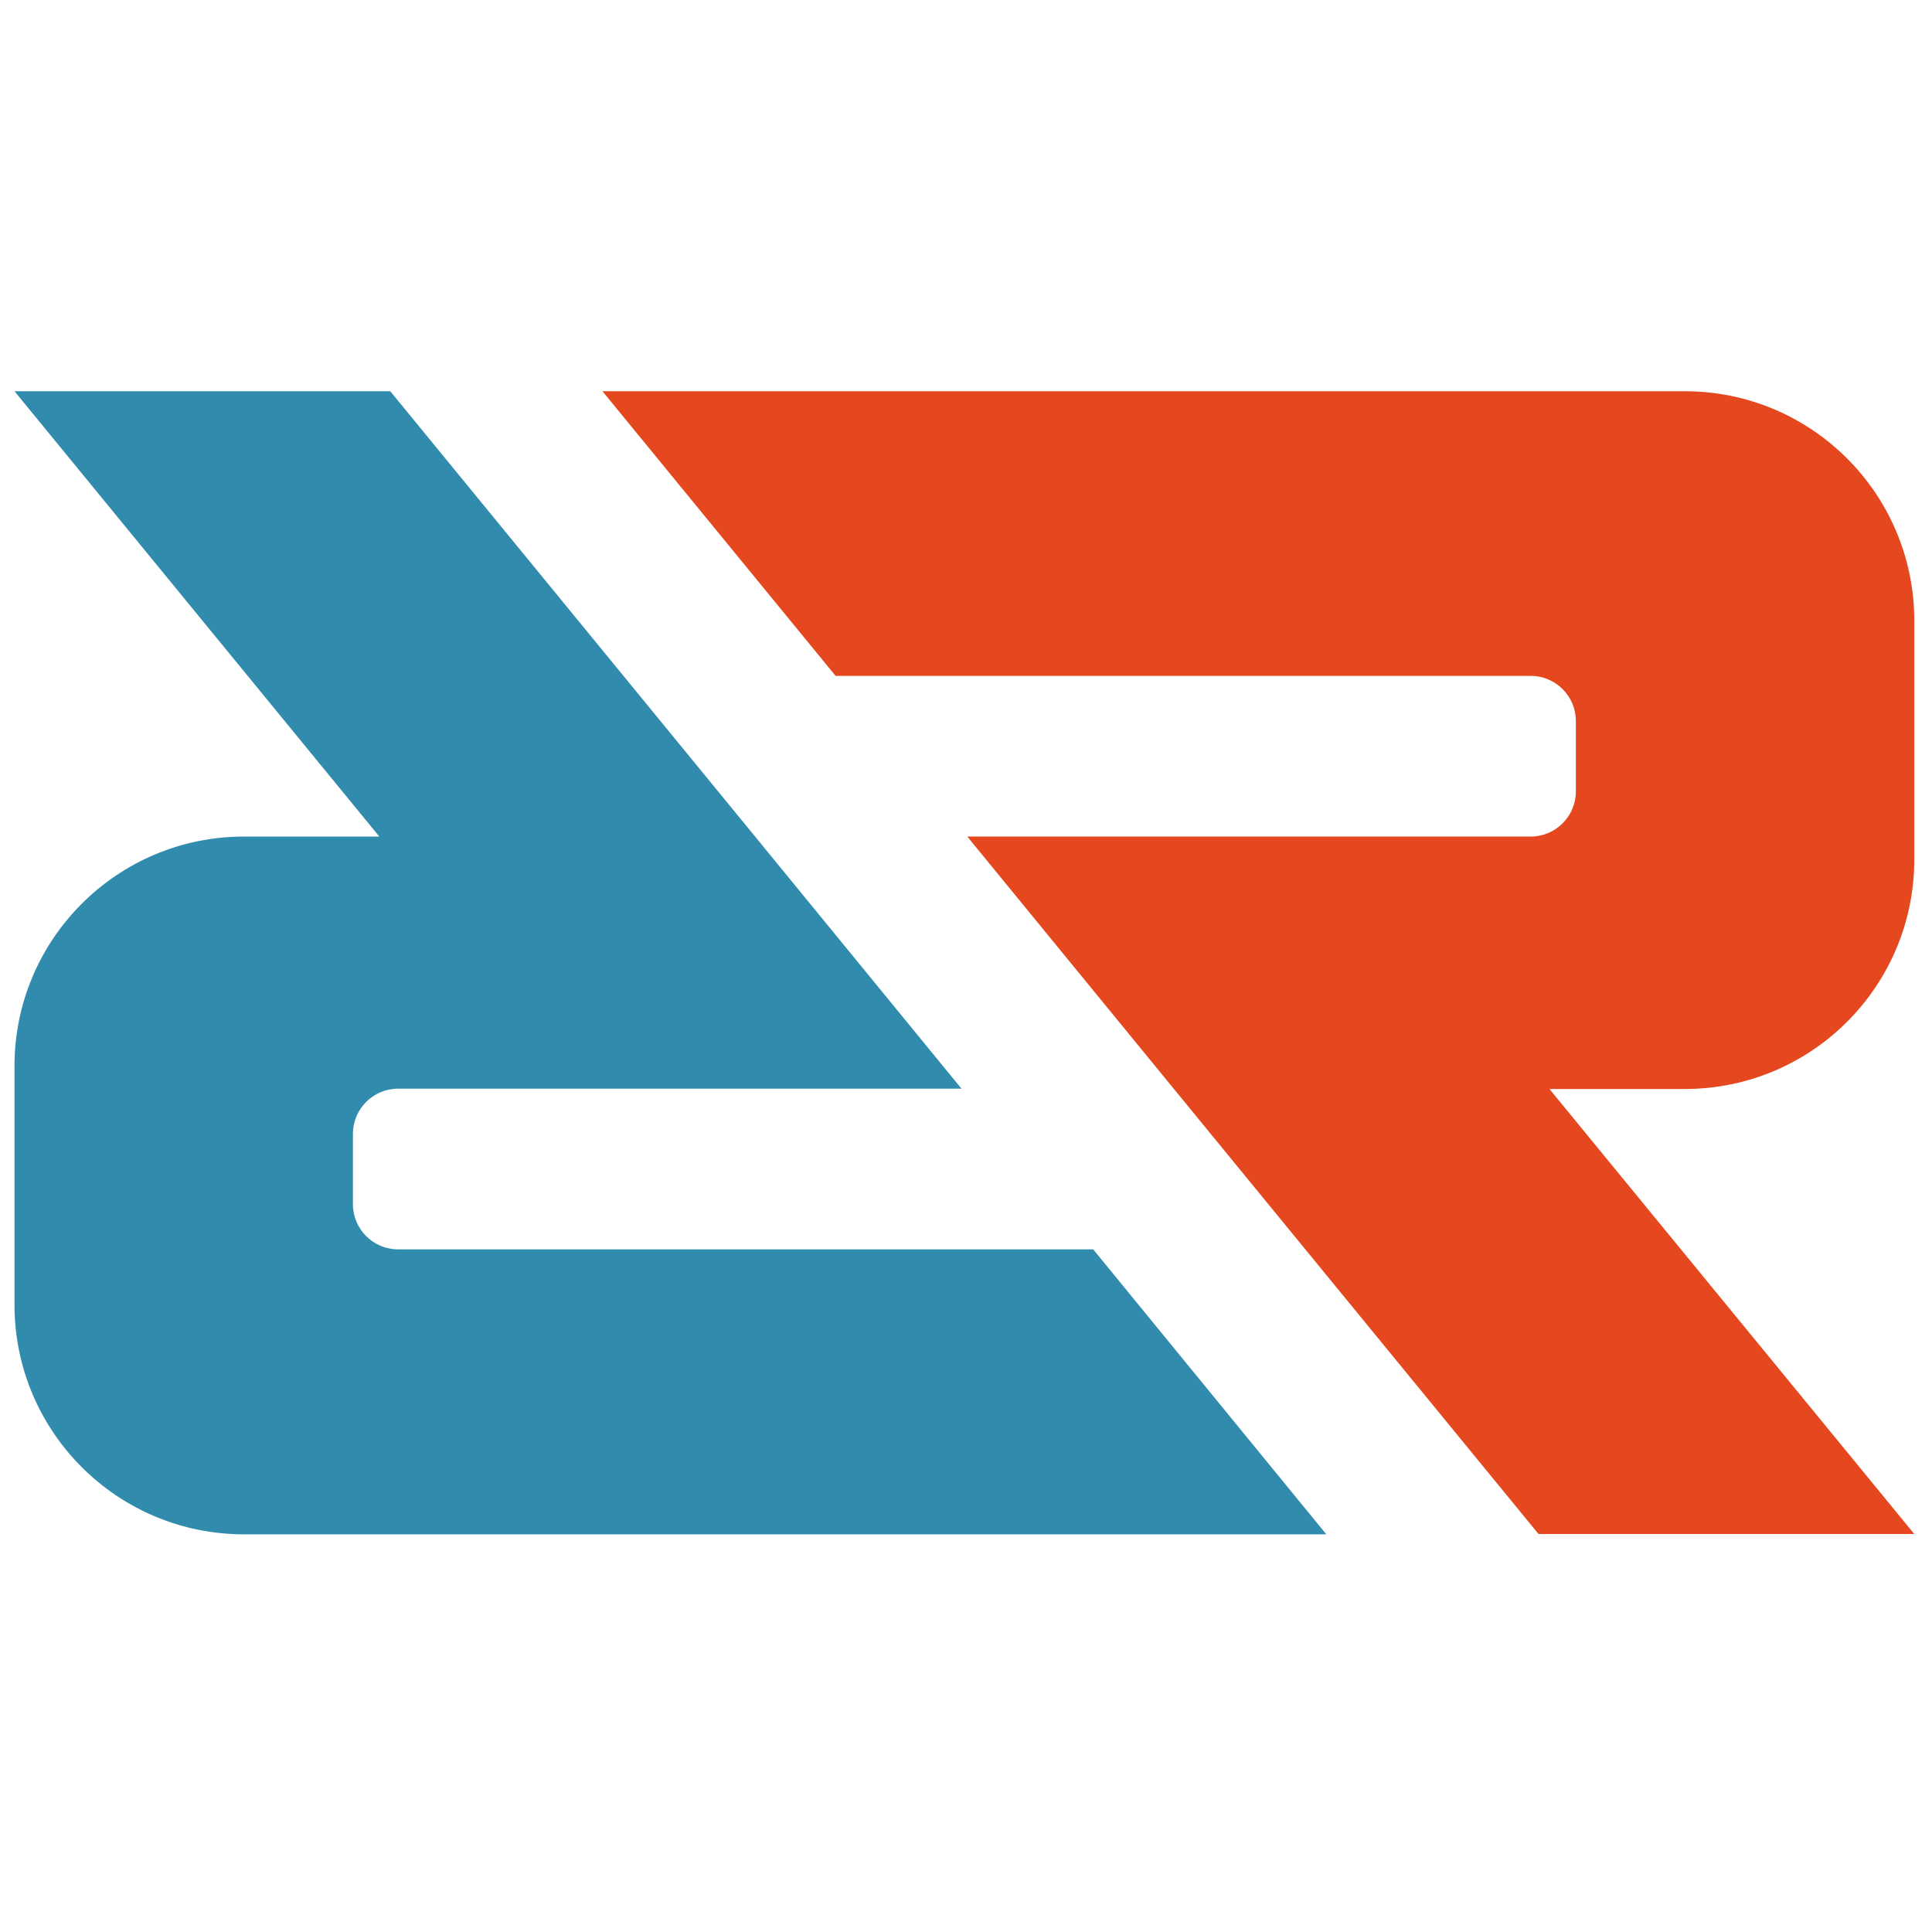
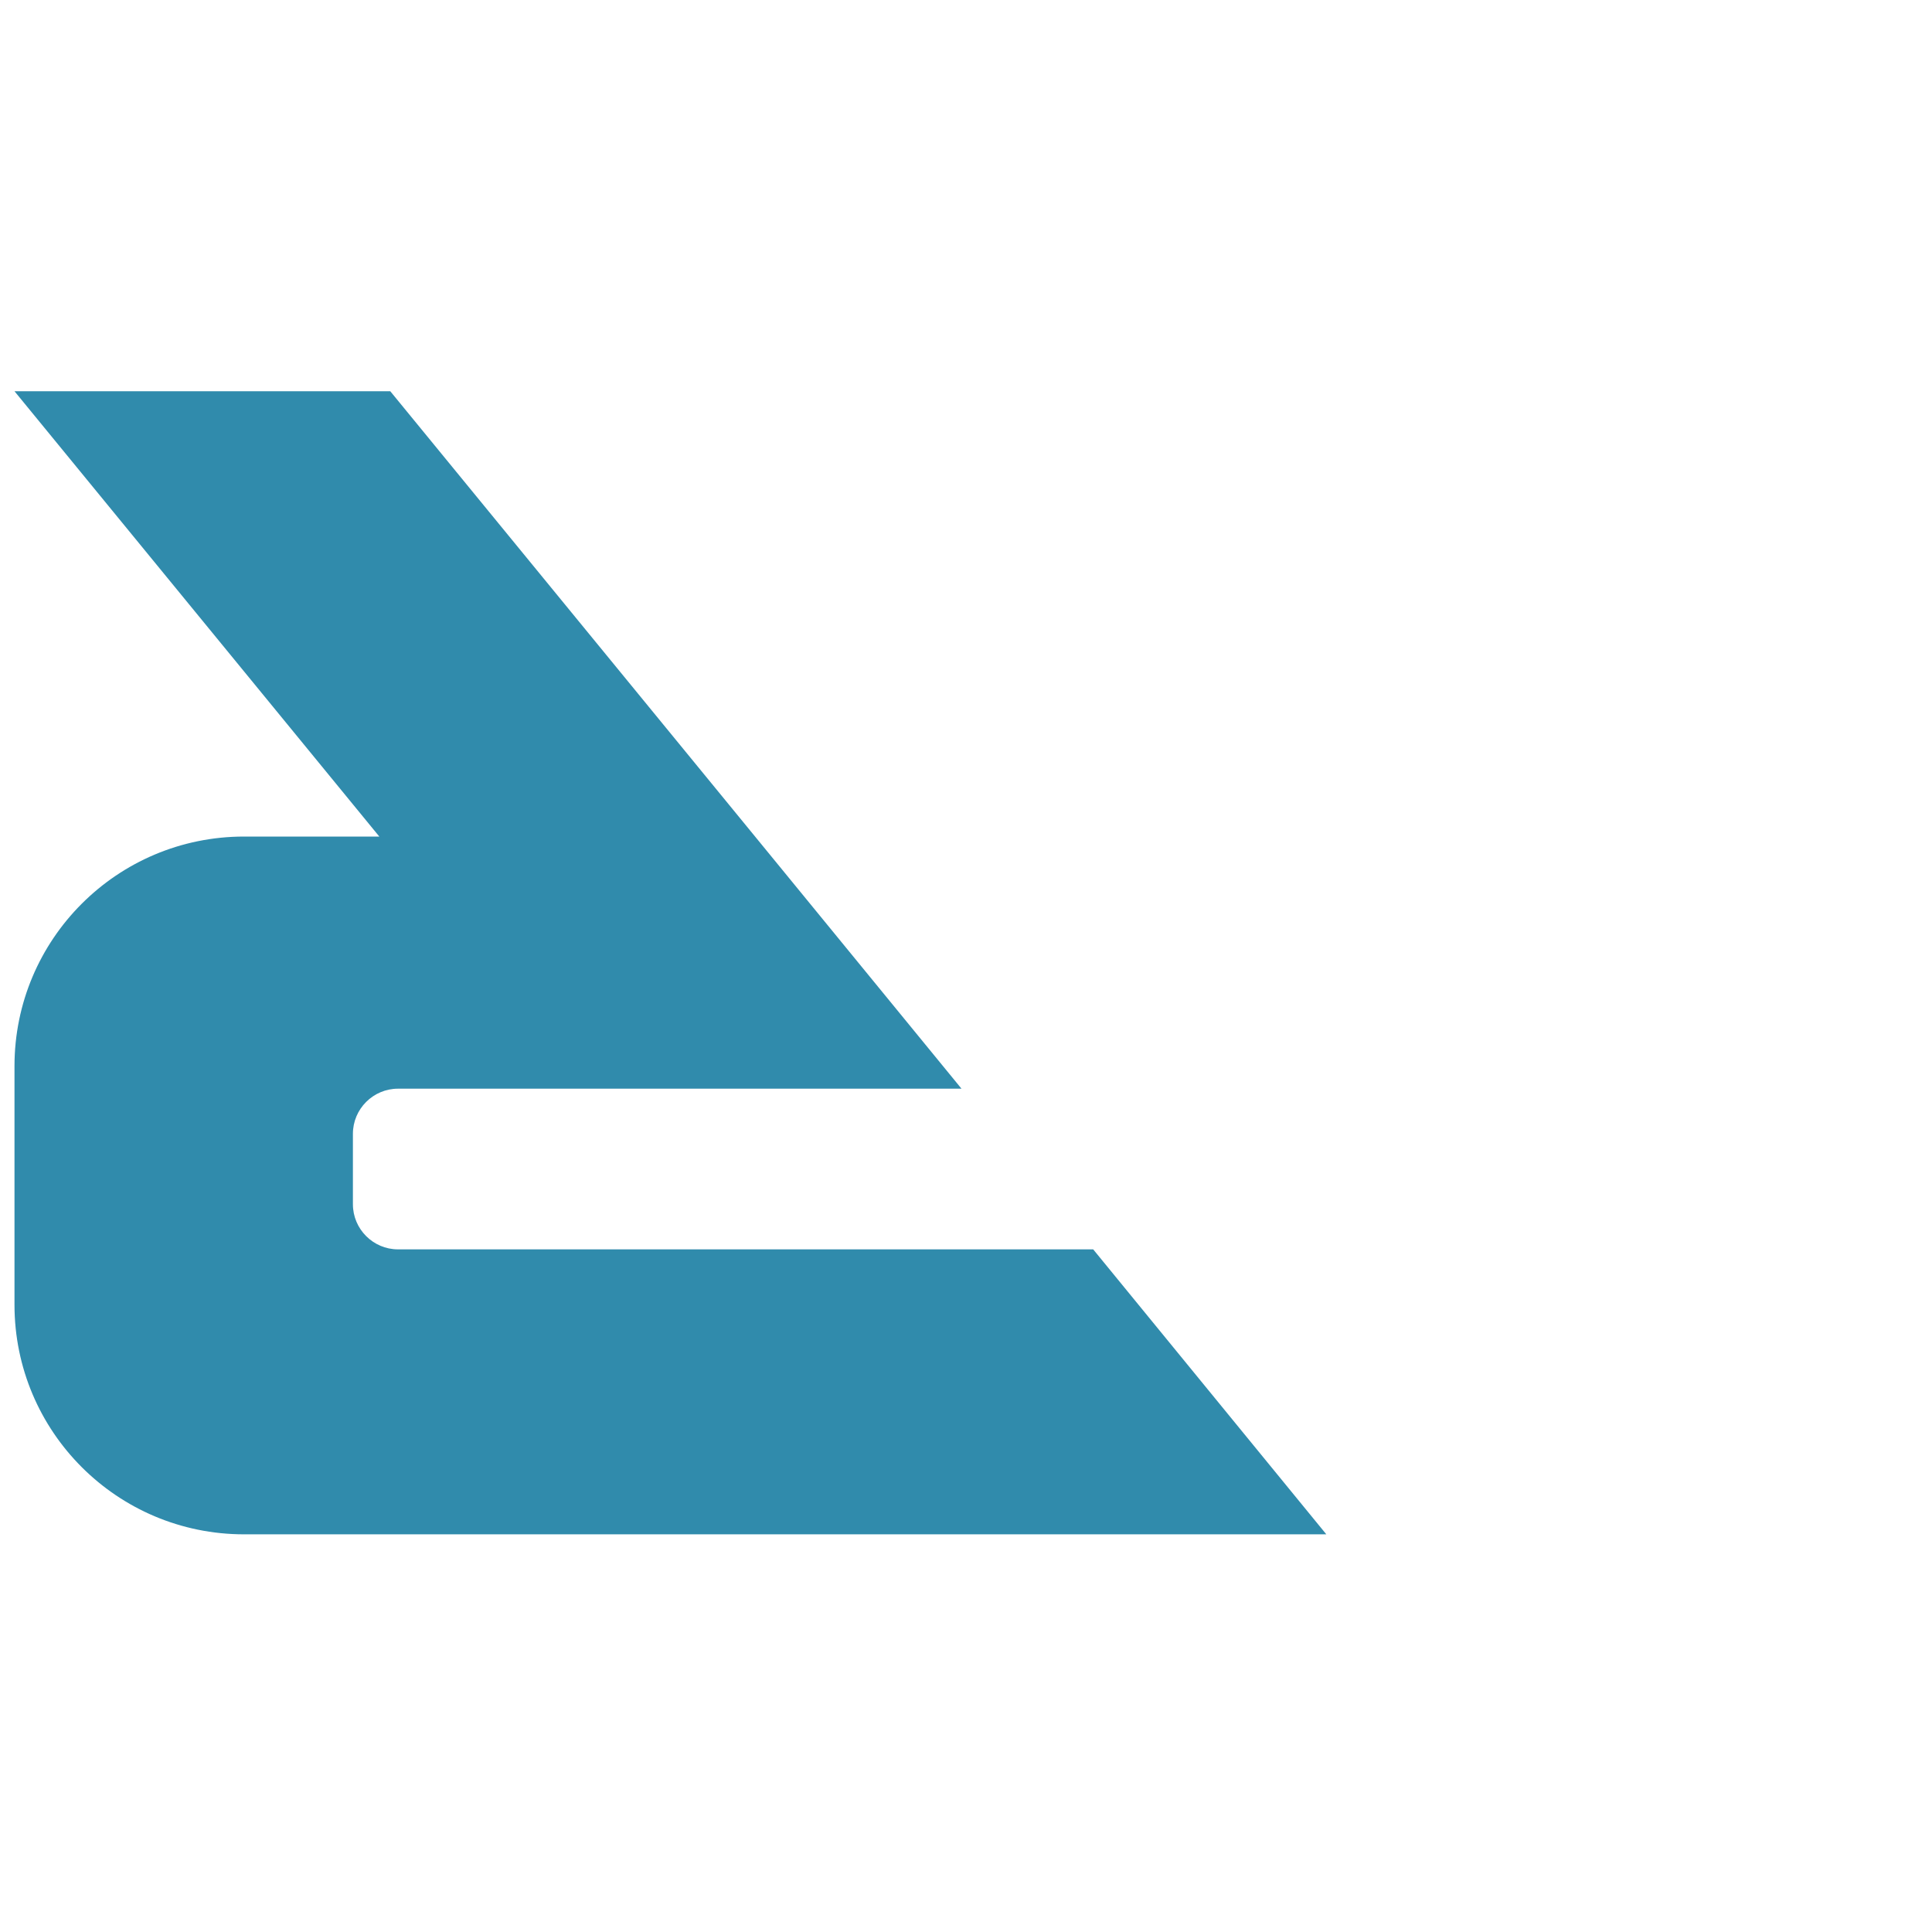
<svg xmlns="http://www.w3.org/2000/svg" version="1.1" id="Layer_1" x="0px" y="0px" viewBox="0 0 600 600" style="enable-background:new 0 0 600 600;" xml:space="preserve">
  <style type="text/css">
	.st0{fill:#E5471E;}
	.st1{fill:#308BAC;}
</style>
-   <path class="st0" d="M594.5,266.9v-74.1c0-39.4-31.9-71.3-71.3-71.3H187.1v0l72.4,88.4h215.9c7.7,0,14,6.3,14,14v21.9  c0,7.7-6.3,14-14,14h-175l64.1,78.3h0l113.3,138.3h116.7L481.2,338.2h42C562.6,338.2,594.5,306.3,594.5,266.9z" />
  <path class="st1" d="M4.5,331.1v74.1c0,39.4,31.9,71.3,71.3,71.3h336.1v0L339.5,388H123.6c-7.7,0-14-6.3-14-14v-21.9  c0-7.7,6.3-14,14-14h175l-64.1-78.3h0L121.2,121.5H4.5l113.3,138.3h-42C36.4,259.8,4.5,291.7,4.5,331.1z" />
</svg>